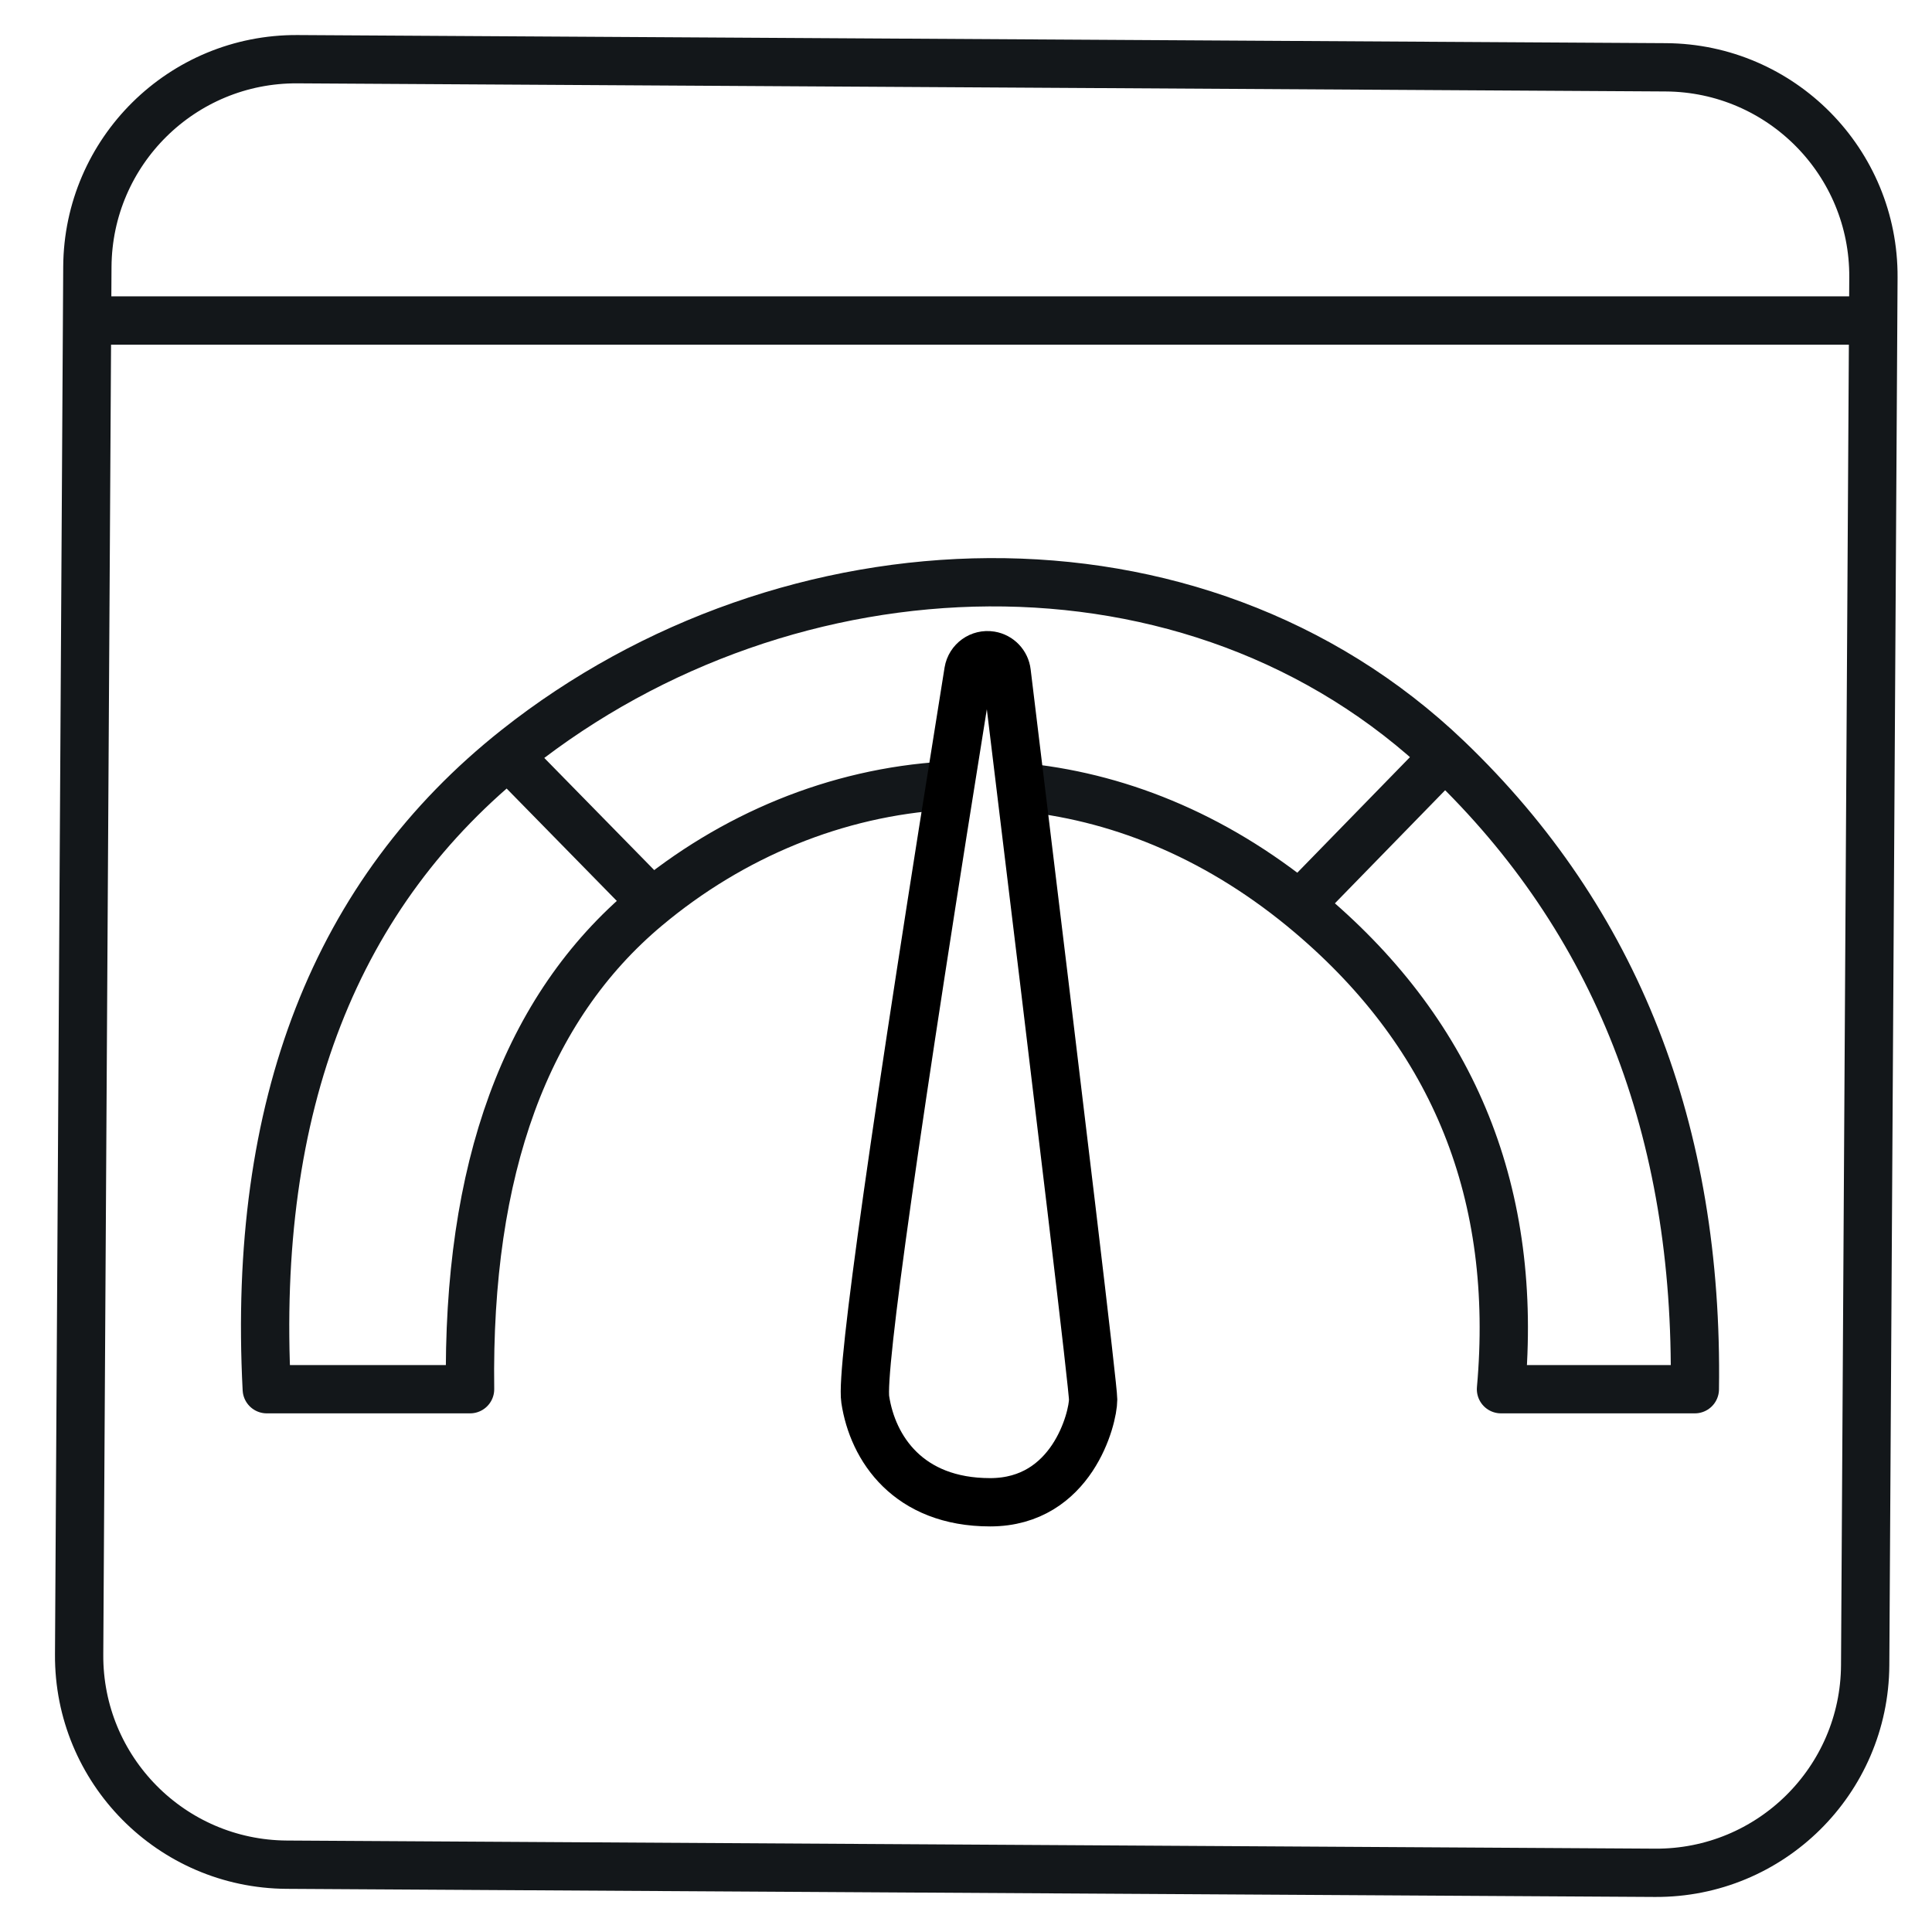
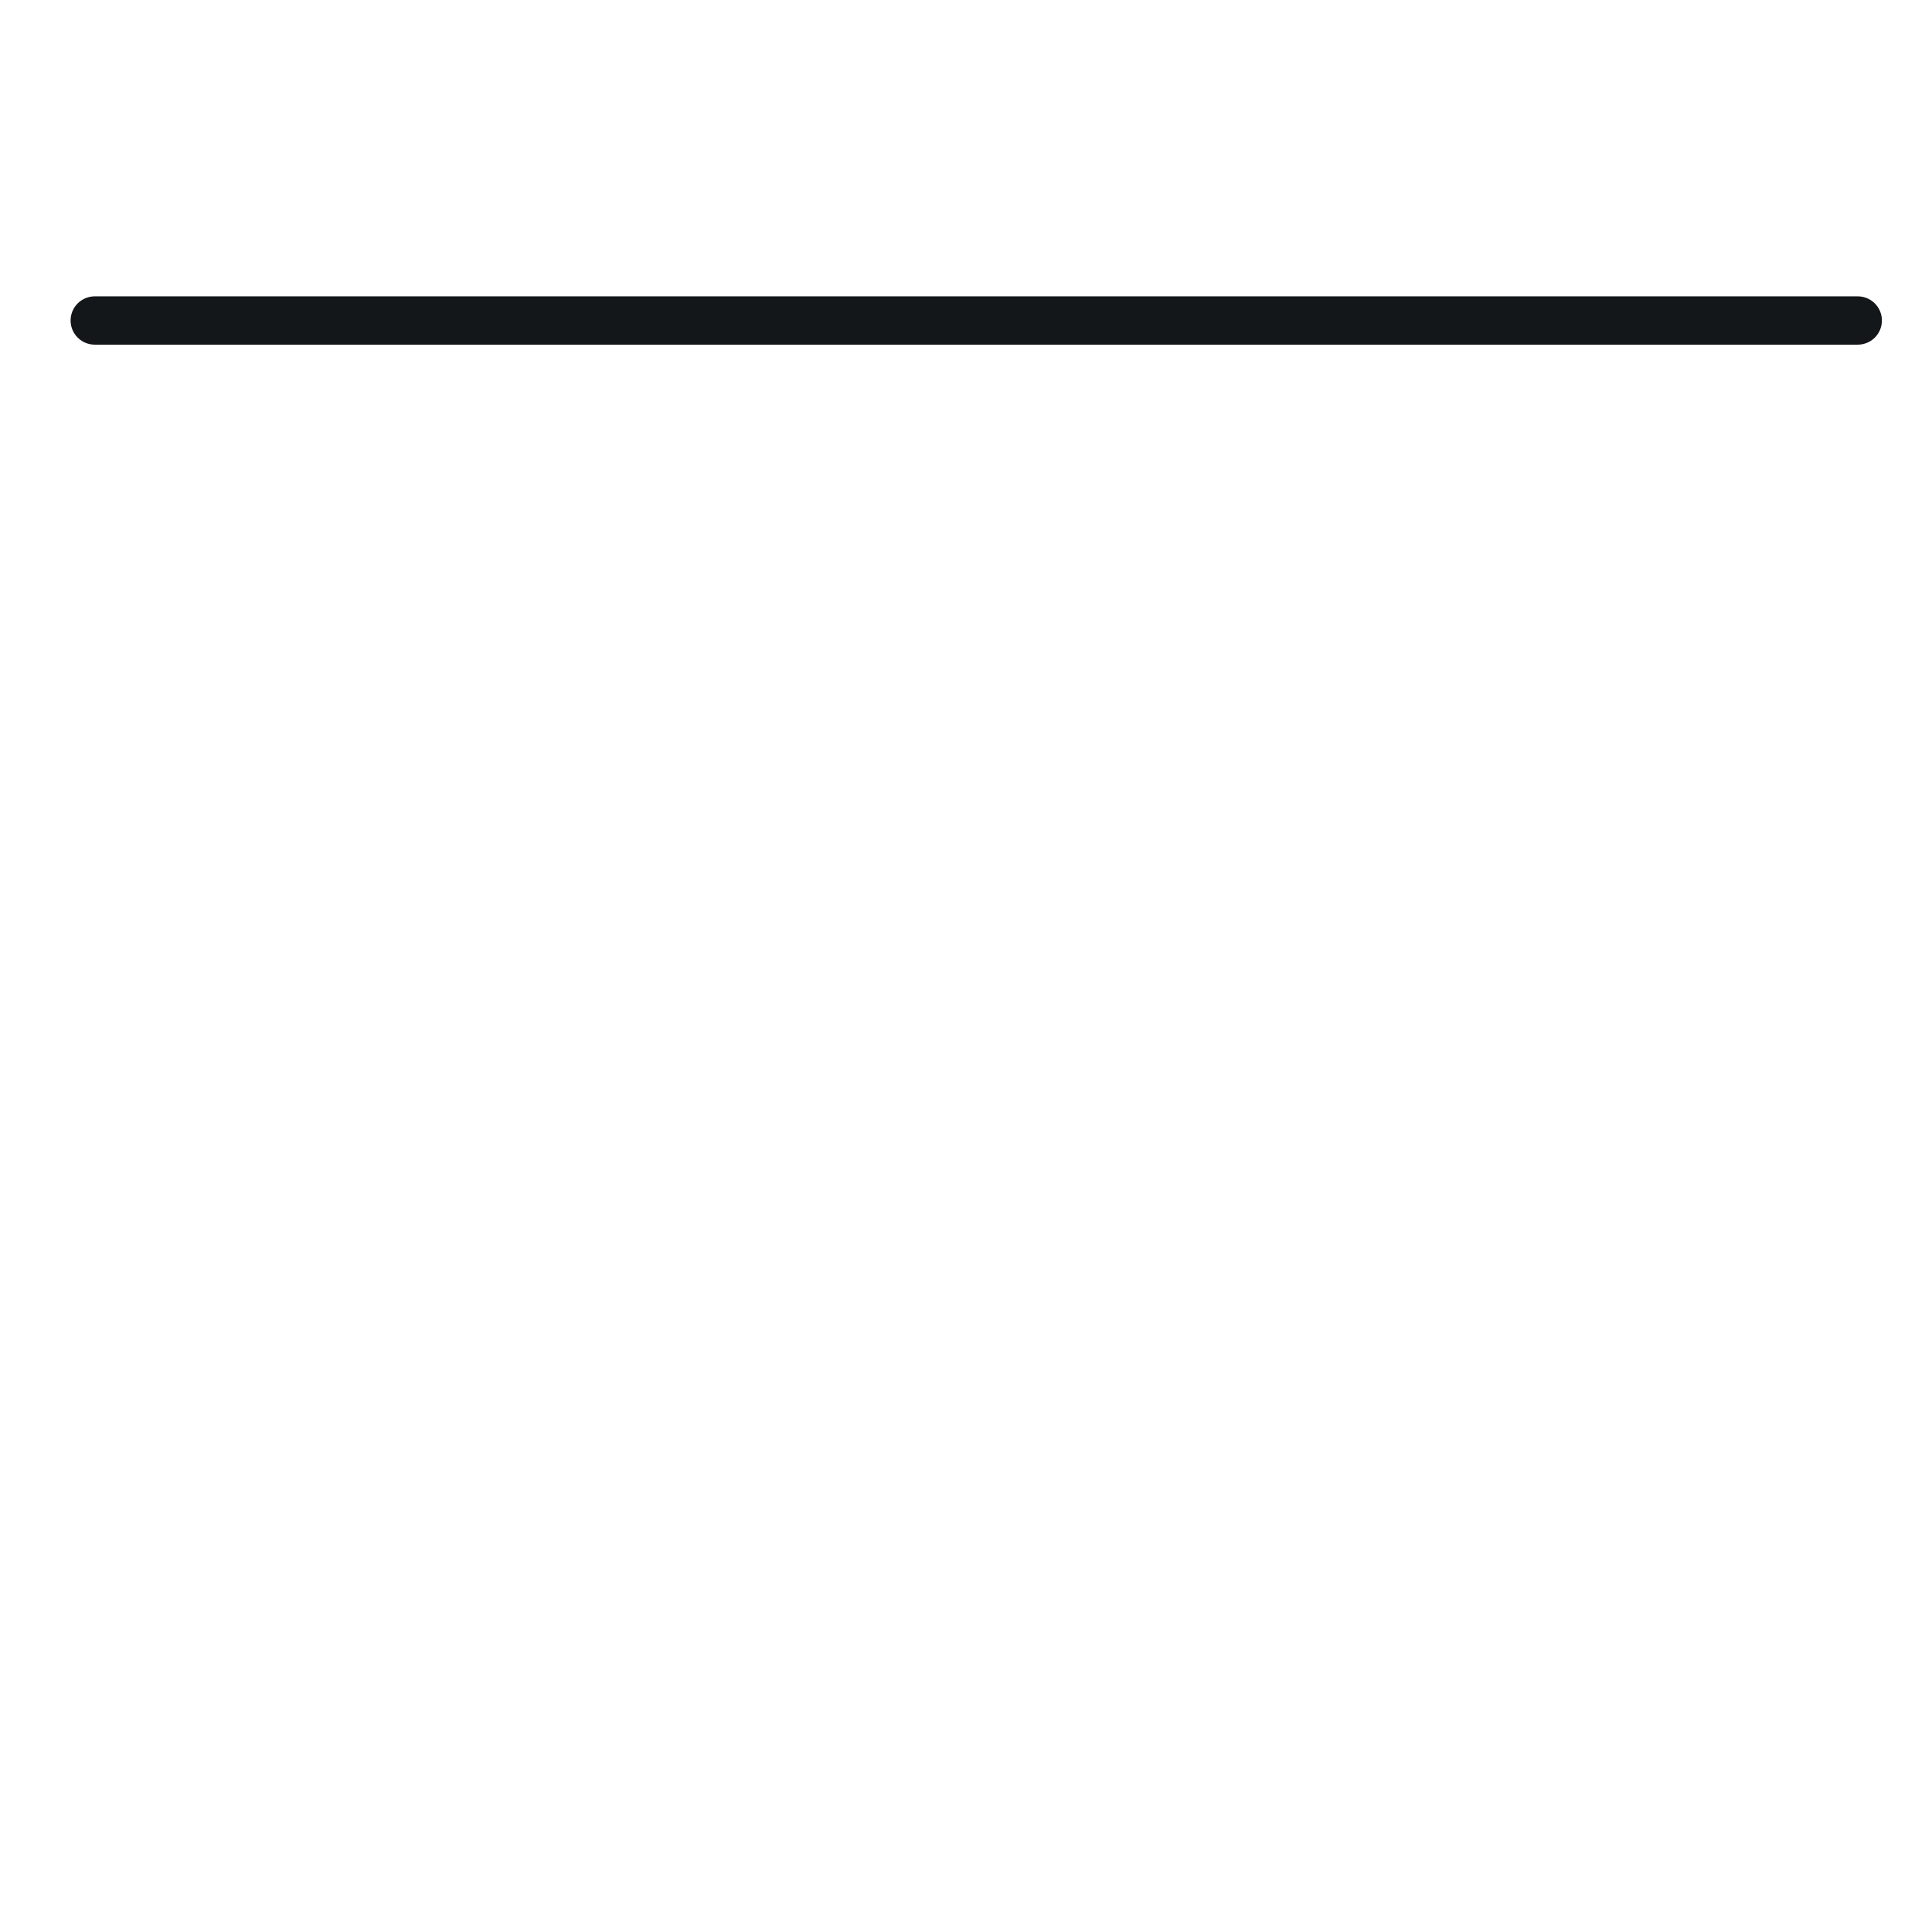
<svg xmlns="http://www.w3.org/2000/svg" width="100px" height="100px" viewBox="0 0 100 100" version="1.1">
  <title>icon/bandwidth</title>
  <g id="icon/bandwidth" stroke="none" stroke-width="1" fill="none" fill-rule="evenodd">
    <line x1="96.157" y1="16.589" x2="4.904" y2="16.589" id="Path" stroke="#13171A" stroke-width="2.5" stroke-linecap="round" stroke-linejoin="round" />
-     <path d="M15.396,3.064 L86.222,3.484 C92.192,3.52 97.003,8.388 96.968,14.358 L96.541,86.19 C96.506,92.16 91.638,96.971 85.668,96.936 L14.841,96.516 C8.871,96.48 4.06,91.612 4.096,85.642 L4.522,13.81 C4.557,7.84 9.426,3.029 15.396,3.064 Z" id="Rectangle" stroke="#13171A" stroke-width="2.5" stroke-linecap="round" stroke-linejoin="round" />
    <g id="Group" transform="translate(13.723, 27.795)" stroke-width="2.5">
-       <path d="M35.209,12.873 C29.566,13.212 24.17,15.448 19.753,19.143 C13.5,24.372 10.452,32.694 10.608,44.11 L0.085,44.11 C-0.674,29.445 3.634,18.399 13.008,10.971 C27.069,-0.17 48.109,-1.066 61.201,11.477 C69.929,19.839 74.196,30.717 74.001,44.11 L63.968,44.11 C64.868,34.058 61.585,25.865 54.118,19.531 C49.506,15.618 44.454,13.532 39.453,12.979" id="Path" stroke="#13171A" stroke-linecap="round" stroke-linejoin="round" />
-       <path d="M42.857,44.643 C42.857,45.611 41.768,49.962 37.527,49.962 C33.287,49.962 31.446,47.173 31.063,44.643 C30.829,43.102 32.609,30.539 36.402,6.955 L36.402,6.955 C36.492,6.41 37.006,6.041 37.551,6.131 C37.991,6.203 38.33,6.558 38.382,7 C41.365,31.504 42.857,44.052 42.857,44.643 Z" id="Path-8" stroke="#000000" stroke-linejoin="round" />
-       <line x1="12.559" y1="11.294" x2="20.253" y2="19.143" id="Path-9" stroke="#13171A" />
-       <line x1="53.448" y1="19.143" x2="60.674" y2="11.73" id="Path-10" stroke="#13171A" />
-     </g>
+       </g>
  </g>
</svg>